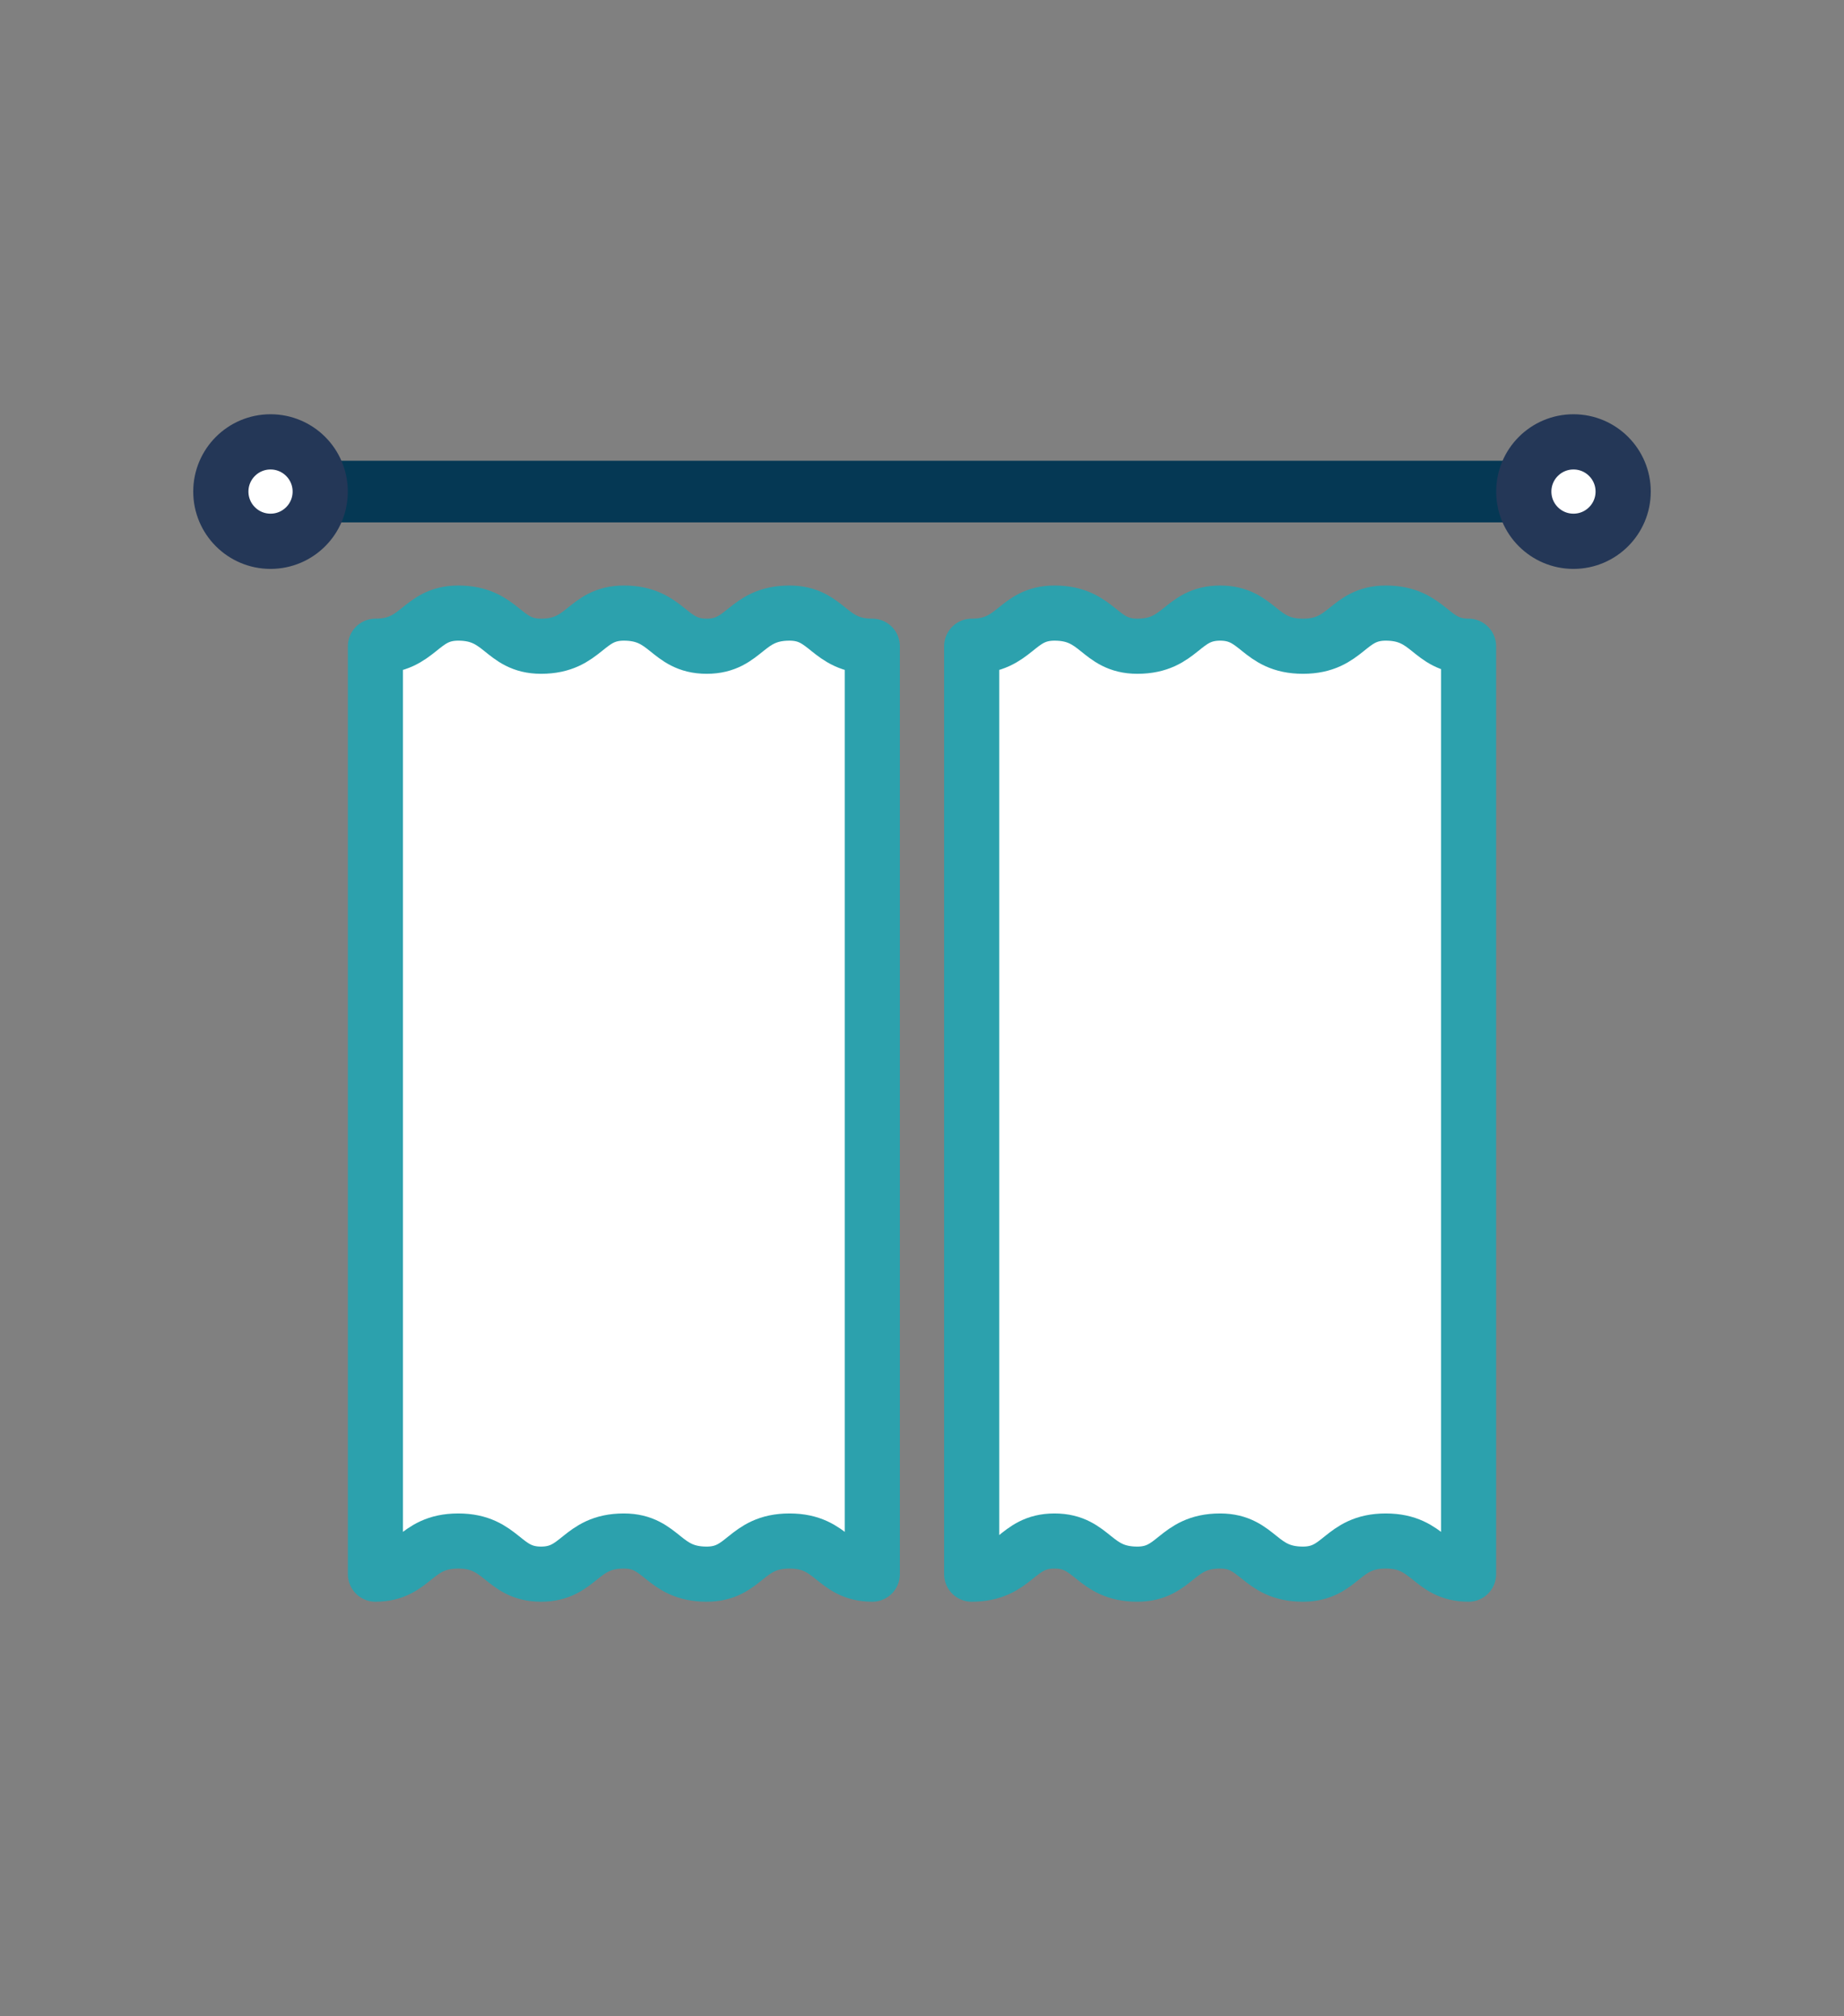
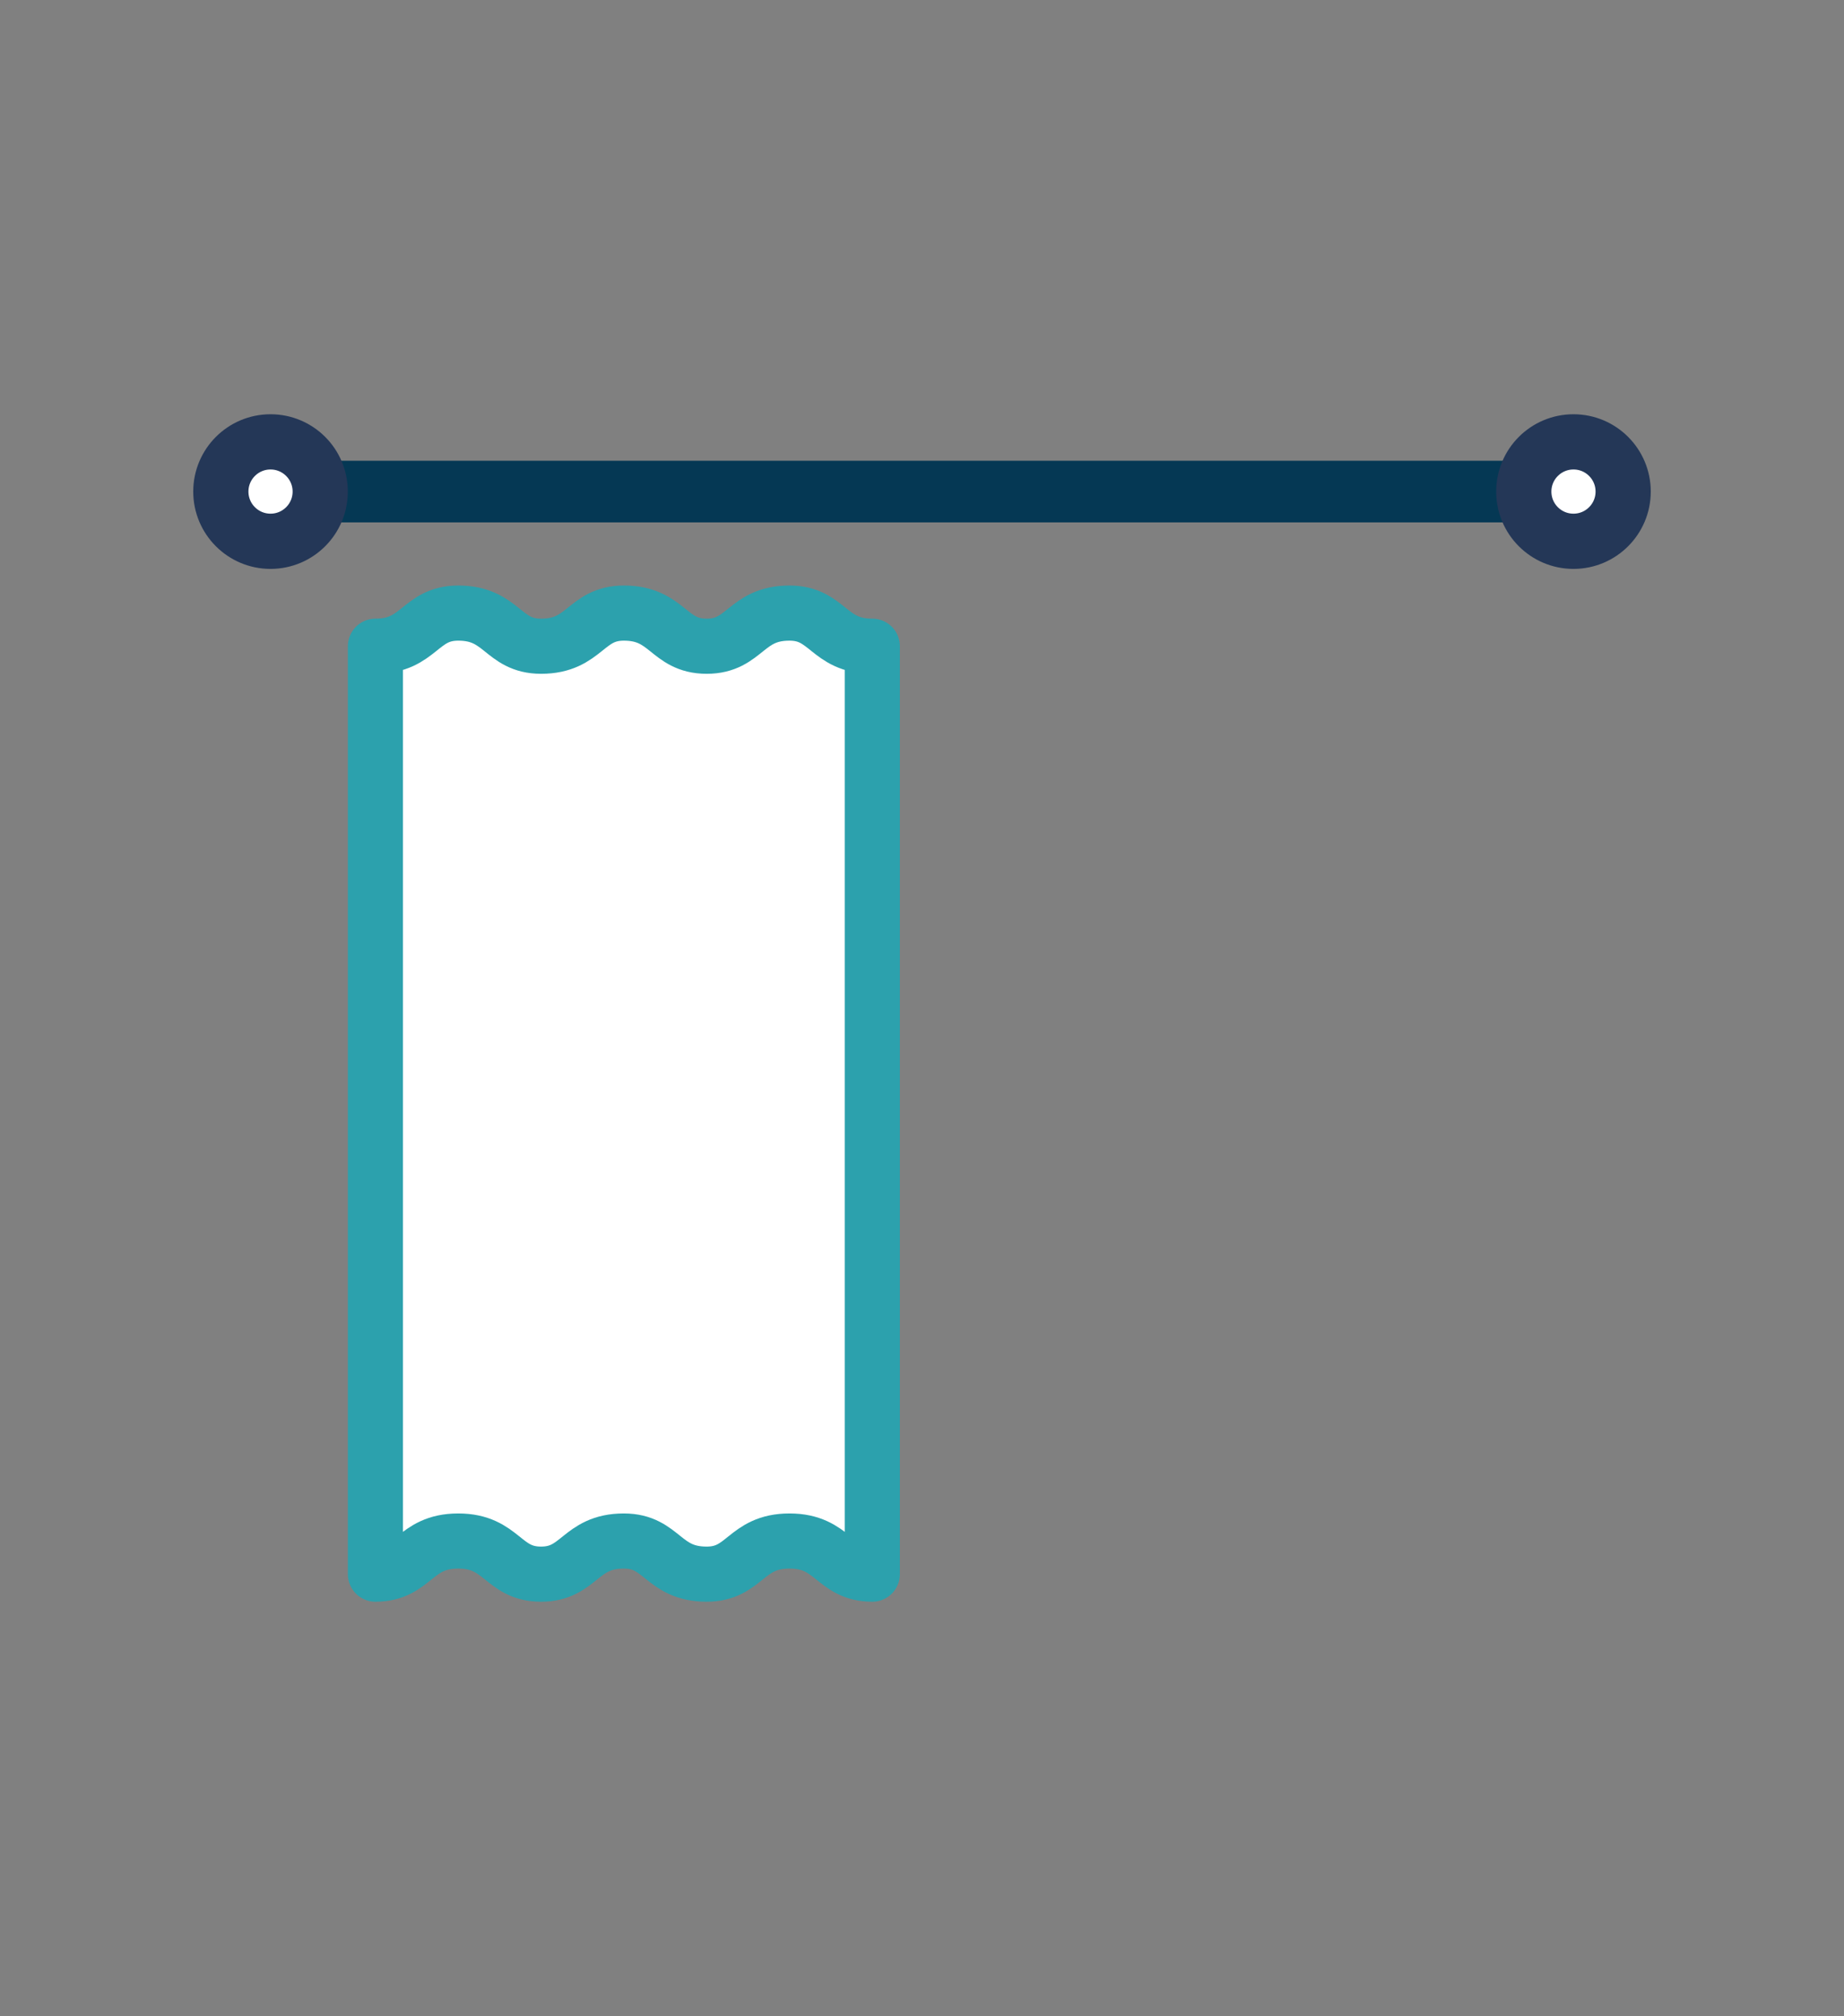
<svg xmlns="http://www.w3.org/2000/svg" version="1.1" id="Слой_1" x="0px" y="0px" viewBox="0 0 33.4 36.5" style="enable-background:new 0 0 33.4 36.5;" xml:space="preserve">
  <rect x="0" y="0" width="33.4" height="36.5" fill="#808080" stroke="none" />
  <style type="text/css">
	.st0{fill:#FFFFFF;stroke:#2CA1AD;stroke-width:0.998;stroke-linecap:round;stroke-linejoin:round;stroke-miterlimit:10;}
	.st1{fill:none;stroke:#053854;stroke-width:1.116;stroke-linecap:round;stroke-linejoin:round;stroke-miterlimit:10;}
	.st2{fill:#FFFFFF;stroke:#243757;stroke-miterlimit:10;}
</style>
  <g>
    <g>
      <path class="st0" d="M15.8,11.7l0,16.8c-0.7,0-0.7-0.6-1.5-0.6c-0.8,0-0.8,0.6-1.5,0.6c-0.8,0-0.8-0.6-1.5-0.6    c-0.8,0-0.8,0.6-1.5,0.6c-0.7,0-0.7-0.6-1.5-0.6c-0.8,0-0.8,0.6-1.5,0.6h0l0-16.8c0.8,0,0.8-0.6,1.5-0.6c0.8,0,0.8,0.6,1.5,0.6    c0.8,0,0.8-0.6,1.5-0.6c0.8,0,0.8,0.6,1.5,0.6c0.7,0,0.7-0.6,1.5-0.6C15,11.1,15,11.7,15.8,11.7z" />
-       <path class="st0" d="M26.6,11.7l0,16.8c-0.7,0-0.7-0.6-1.5-0.6c-0.8,0-0.8,0.6-1.5,0.6c-0.8,0-0.8-0.6-1.5-0.6    c-0.8,0-0.8,0.6-1.5,0.6c-0.8,0-0.8-0.6-1.5-0.6c-0.7,0-0.7,0.6-1.5,0.6h0l0-16.8c0.8,0,0.8-0.6,1.5-0.6c0.8,0,0.8,0.6,1.5,0.6    c0.8,0,0.8-0.6,1.5-0.6c0.7,0,0.7,0.6,1.5,0.6c0.8,0,0.8-0.6,1.5-0.6C25.9,11.1,25.9,11.7,26.6,11.7z" />
    </g>
    <g>
      <line class="st1" x1="4.9" y1="8.9" x2="28.5" y2="8.9" />
      <circle class="st2" cx="28.5" cy="8.9" r="0.9" />
      <circle class="st2" cx="4.9" cy="8.9" r="0.9" />
    </g>
  </g>
</svg>